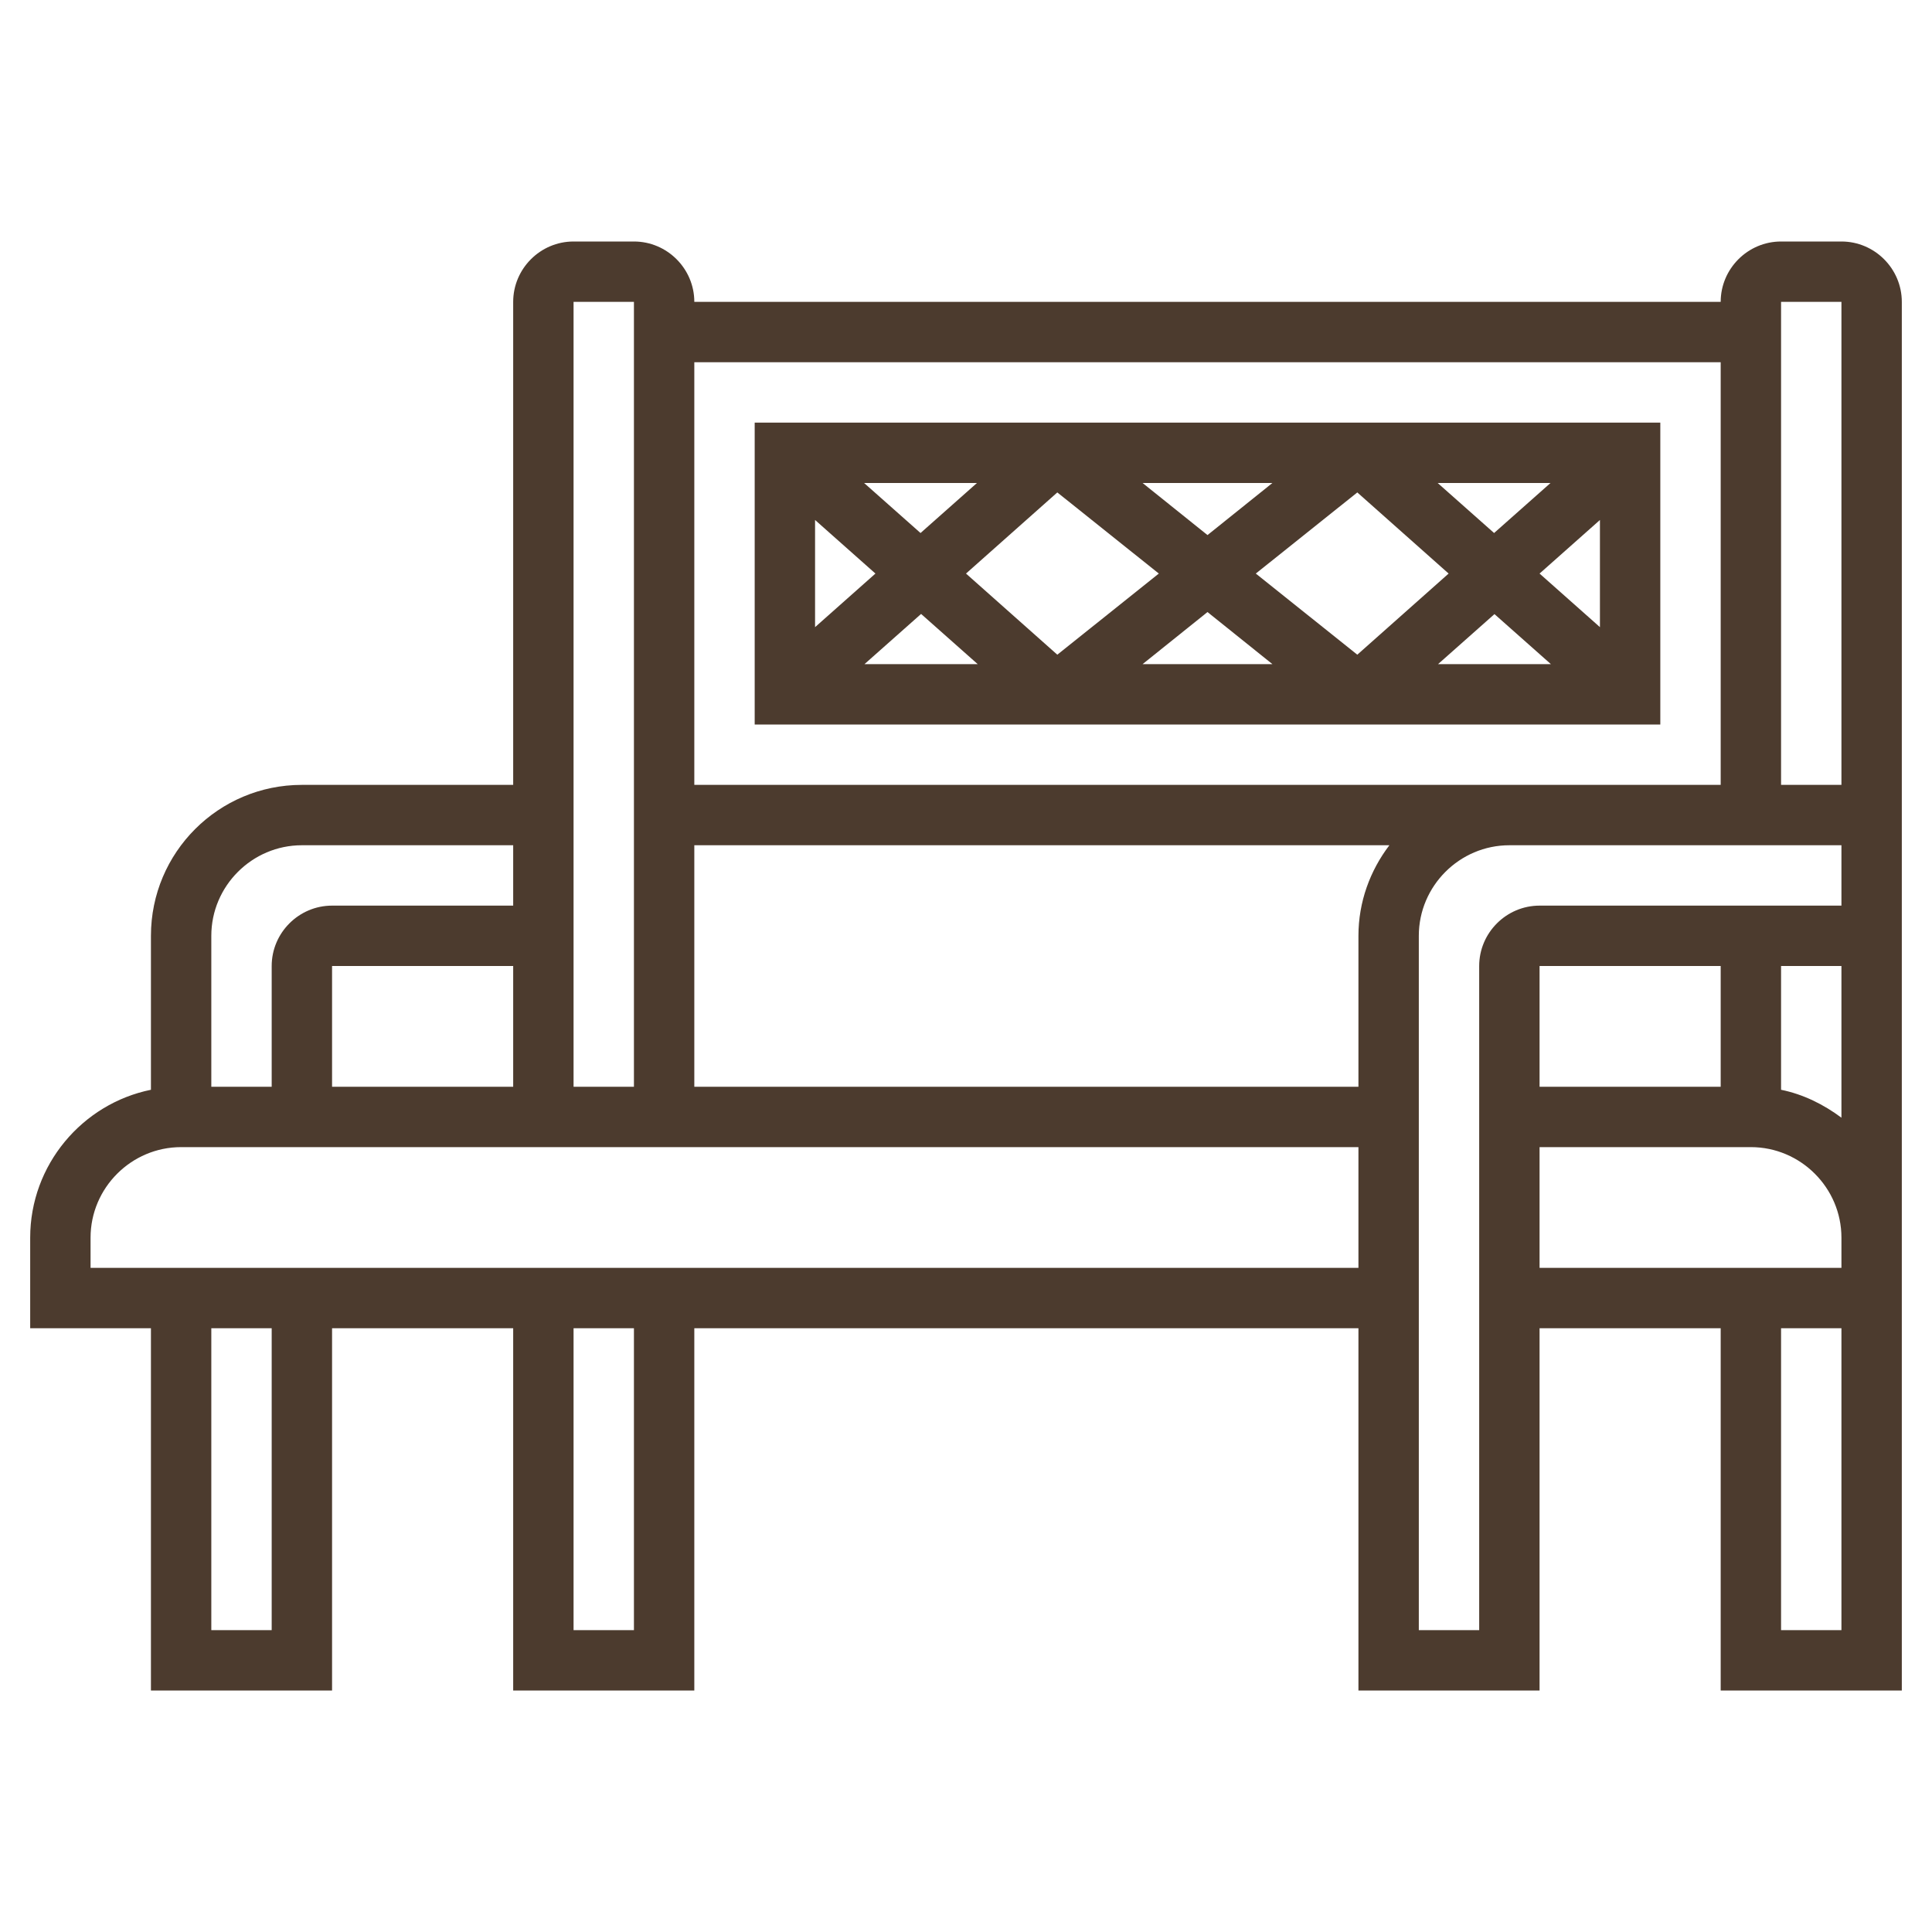
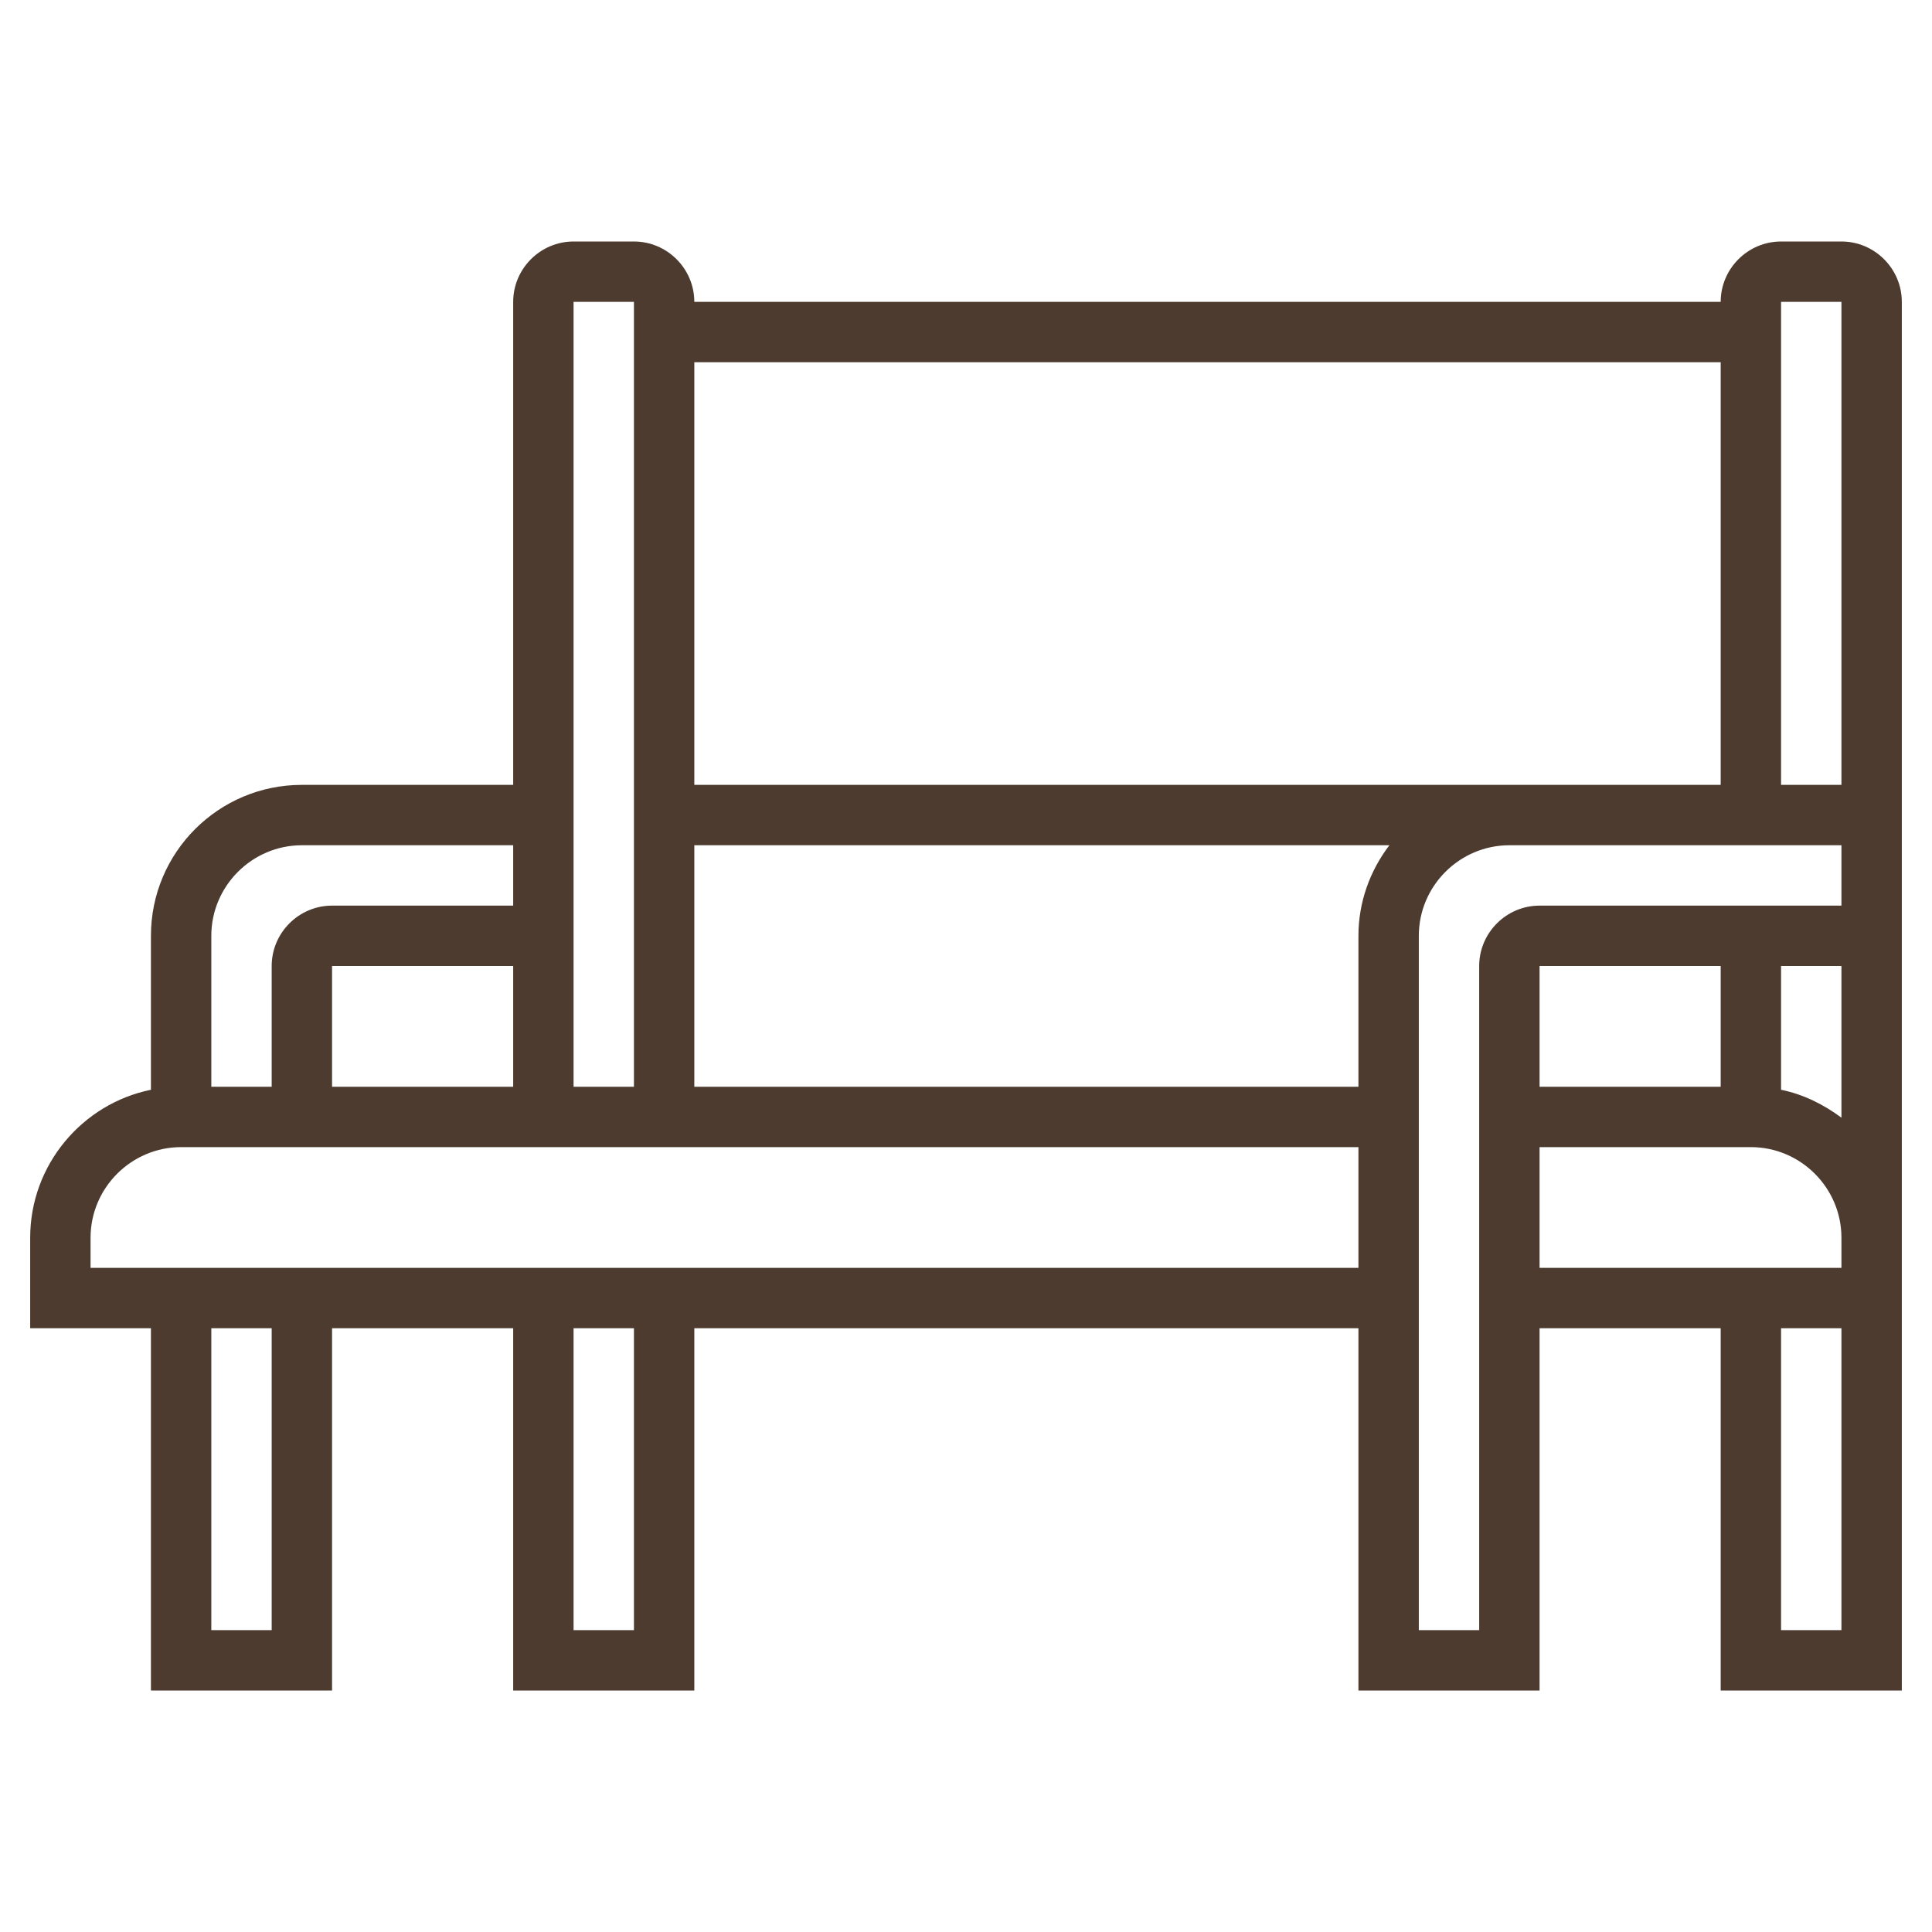
<svg xmlns="http://www.w3.org/2000/svg" id="Layer_5" viewBox="0 0 512 512">
  <defs>
    <style>      .st0 {        fill: #4c3b2e;      }    </style>
  </defs>
  <path class="st0" d="M488,64h-16c-8.8,0-16,7.2-16,16H184c0-8.8-7.2-16-16-16h-16c-8.8,0-16,7.2-16,16v128h-56c-22.1,0-40,17.9-40,40v40.8c-18.2,3.7-32,19.9-32,39.2v24h32v96h48v-96h48v96h48v-96h176v96h48v-96h48v96h48V80c0-8.8-7.2-16-16-16ZM456,288h-48v-32h48v32ZM472,256h16v40.2c-4.7-3.5-10.1-6.2-16-7.4v-32.8ZM488,80v128h-16V80h16ZM456,96v112H184v-112h272ZM360,288h-176v-64h184.2c-5.1,6.7-8.2,15-8.2,24v40ZM168,80v208h-16V80h16ZM136,288h-48v-32h48v32ZM80,224h56v16h-48c-8.8,0-16,7.2-16,16v32h-16v-40c0-13.2,10.8-24,24-24ZM72,432h-16v-80h16v80ZM168,432h-16v-80h16v80ZM24,336v-8c0-13.2,10.8-24,24-24h312v32H24ZM392,256v176h-16v-184c0-13.2,10.8-24,24-24h88v16h-80c-8.8,0-16,7.2-16,16ZM408,304h56c13.2,0,24,10.8,24,24v8h-80v-32ZM488,432h-16v-80h16v80Z" />
-   <path class="st0" d="M440,192v-80h-240v80h240ZM259,176h-29.9l15-13.3,15,13.3ZM256,152l24.2-21.5,26.9,21.5-26.9,21.5-24.2-21.5ZM320,162.2l17.2,13.8h-34.4l17.2-13.8ZM332.8,152l26.9-21.5,24.2,21.5-24.2,21.5-26.9-21.5ZM396,162.7l15,13.3h-29.9l15-13.3ZM408,152l16-14.2v28.4l-16-14.2ZM396,141.3l-15-13.3h29.9l-15,13.3ZM320,141.8l-17.2-13.8h34.4l-17.2,13.8ZM244,141.3l-15-13.3h29.9l-15,13.3ZM232,152l-16,14.2v-28.4l16,14.2Z" />
</svg>